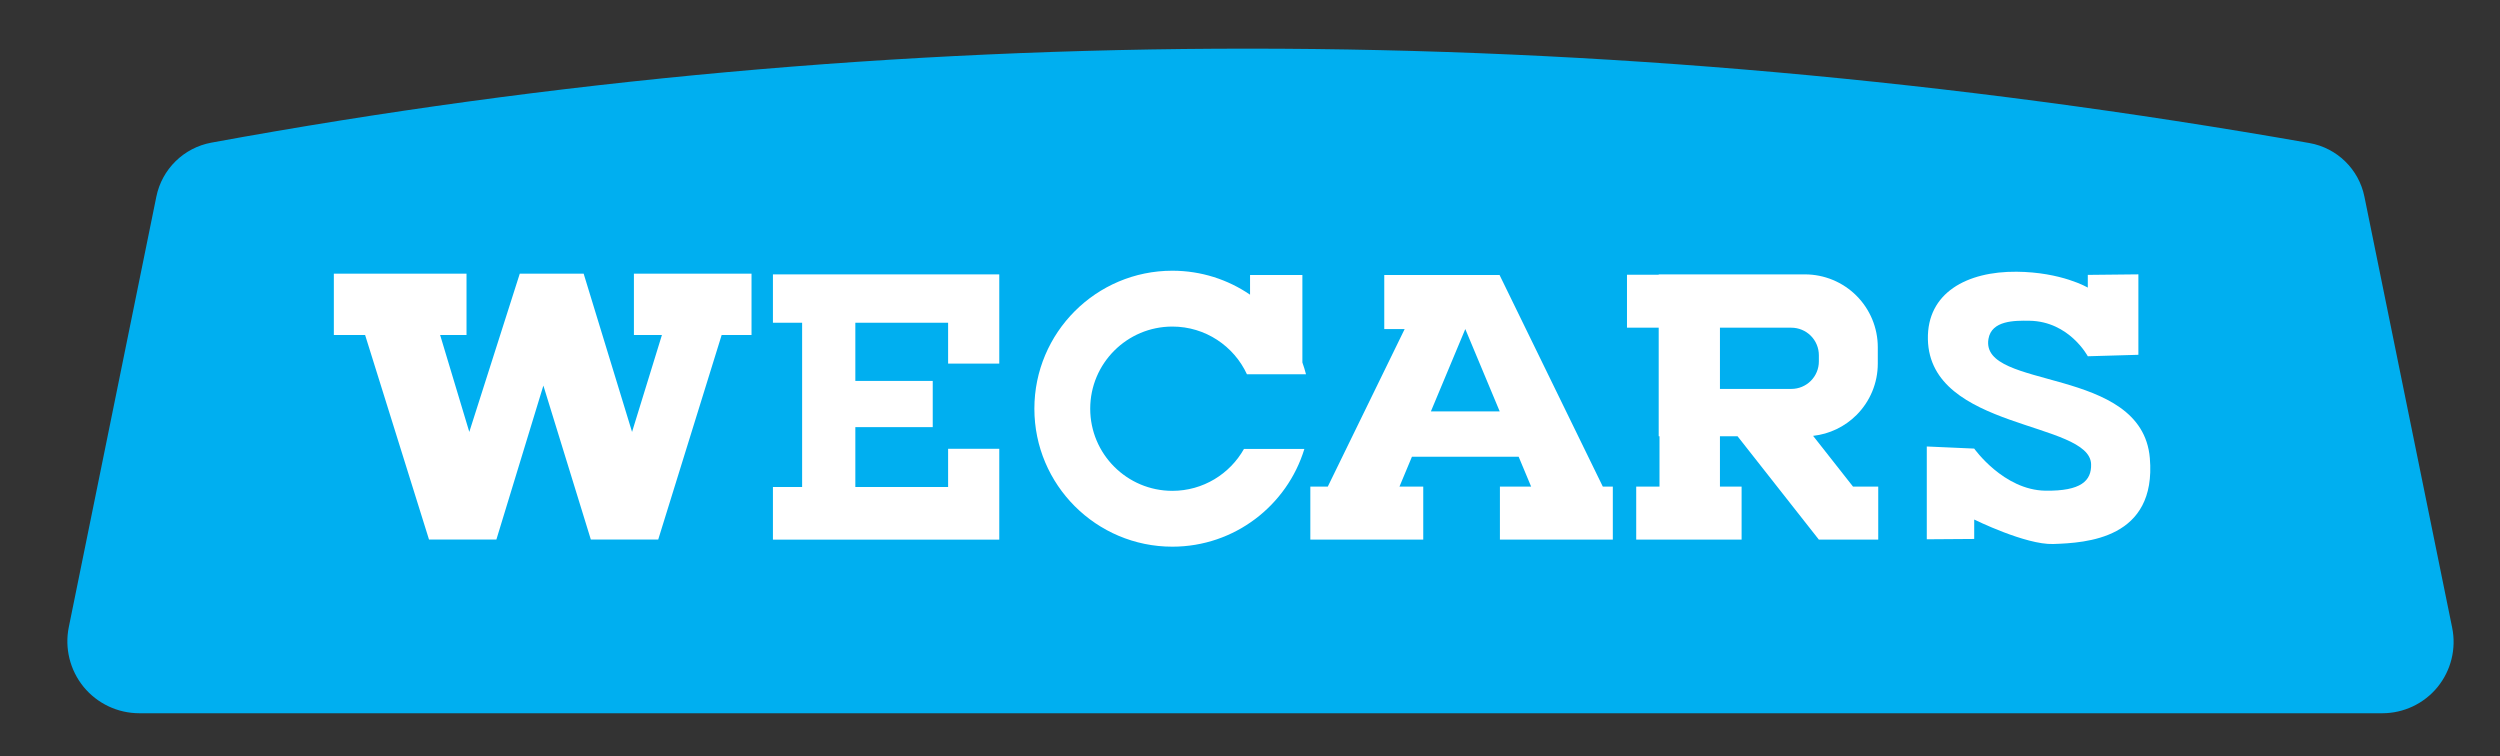
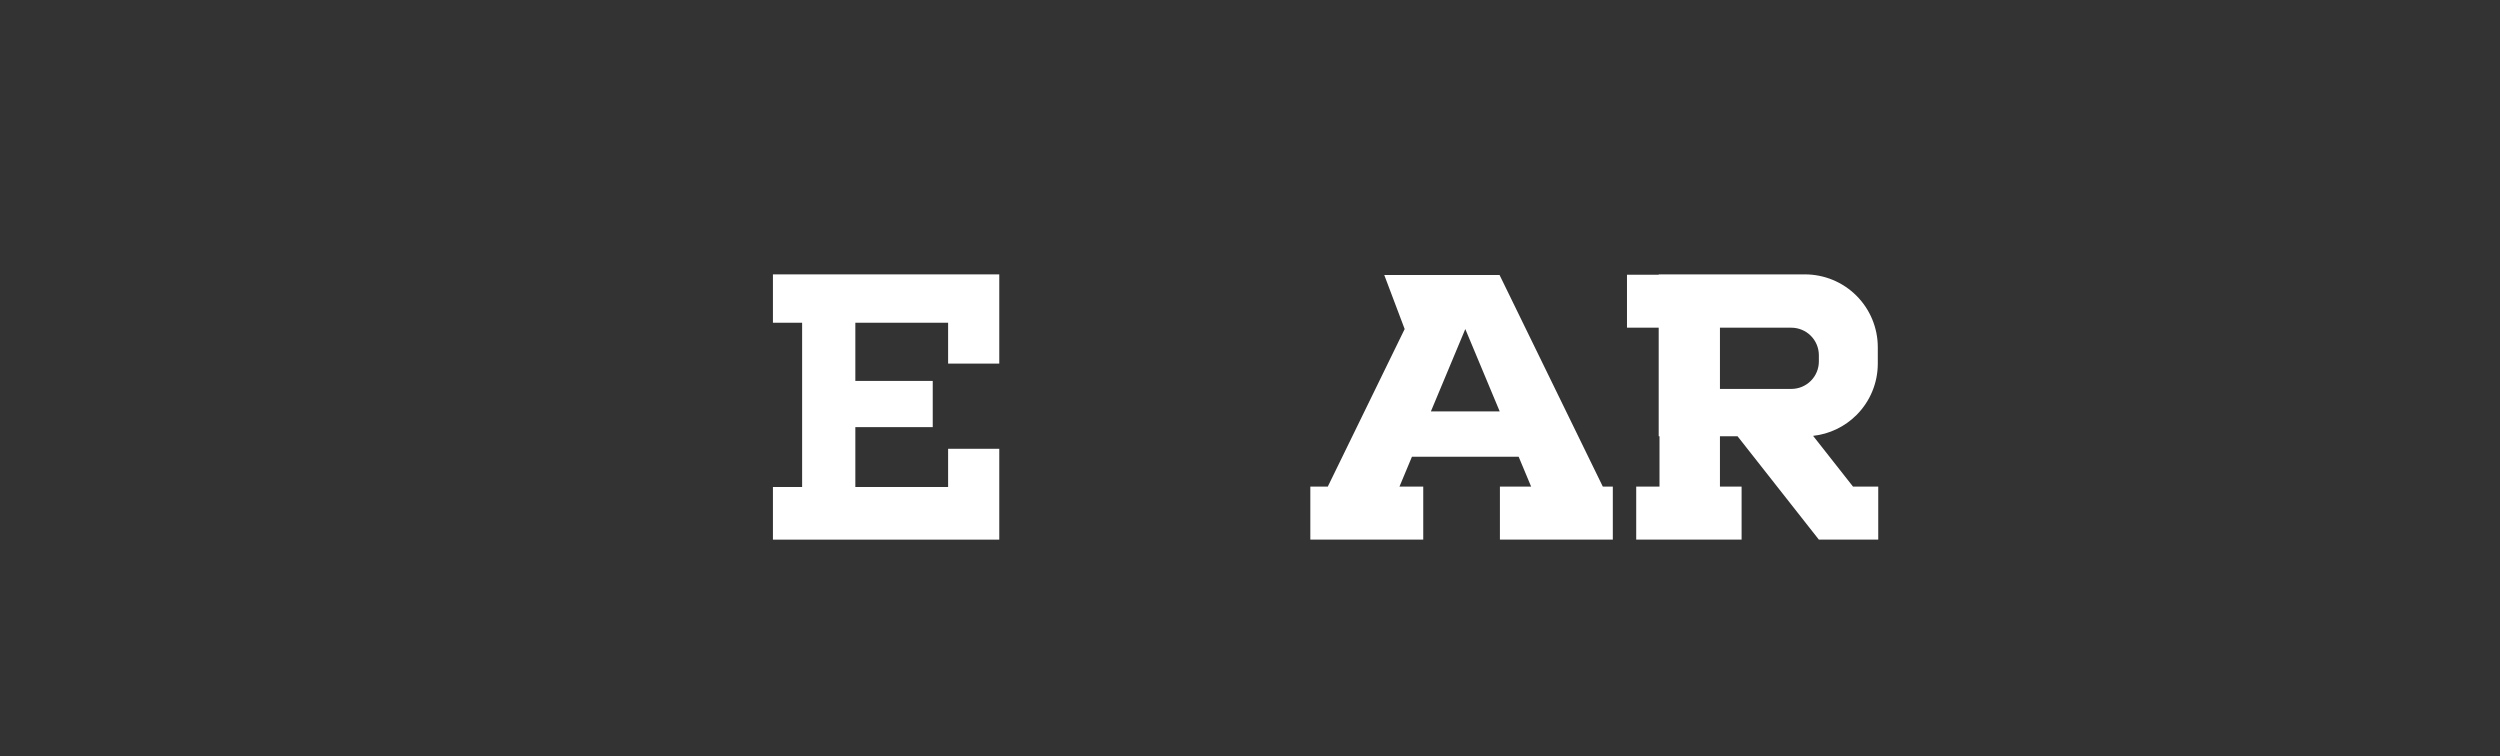
<svg xmlns="http://www.w3.org/2000/svg" width="100%" height="100%" viewBox="0 0 324 98" version="1.1" xml:space="preserve" style="fill-rule:evenodd;clip-rule:evenodd;stroke-linejoin:round;stroke-miterlimit:2;">
  <rect x="0" y="0" width="324" height="98" fill="#333333" stroke="none" />
  <g transform="matrix(8.136,0,0,3.912,-461.887,-181.04)">
-     <path d="M95.832,67.074C95.9,67.769 95.814,68.49 95.599,69.04C95.383,69.589 95.06,69.907 94.719,69.907C88.712,69.907 65.02,69.907 58.99,69.907C58.646,69.907 58.32,69.586 58.102,69.032C57.885,68.478 57.798,67.75 57.867,67.049C58.259,63.042 58.958,55.896 59.261,52.795C59.35,51.882 59.697,51.173 60.137,51.004C71.036,46.848 82.177,46.851 93.558,51.017C93.998,51.179 94.345,51.883 94.434,52.793C94.738,55.9 95.44,63.071 95.832,67.074Z" style="fill:rgb(0,175,240);" />
-   </g>
+     </g>
  <g transform="matrix(0.982,0,0,0.982,1.847,4.444)">
    <g transform="matrix(0.999,0,0,0.999,2.187,-3.204)">
-       <path d="M256.736,57.939C256.736,57.939 260.623,63.425 266.146,63.501C270.851,63.566 272.244,62.194 272.178,59.999C272.006,54.292 250.869,55.529 250.617,43.507C250.487,37.348 255.785,34.519 262.33,34.575C268.298,34.625 271.742,36.673 271.742,36.673L271.742,34.992L278.425,34.921L278.425,45.549L271.742,45.742C271.742,45.742 269.295,41.13 264.037,41.051C262.091,41.021 259.03,40.991 258.618,43.455C257.474,50.295 278.9,46.912 279.939,59.201C280.842,69.886 271.538,70.397 267.171,70.545C263.532,70.668 256.736,67.311 256.736,67.311L256.736,69.877L250.471,69.921L250.471,57.661L256.736,57.939Z" style="fill:white;" />
-     </g>
+       </g>
    <g transform="matrix(0.999,0,0,0.999,2.187,-3.204)">
-       <path d="M169.033,69.967L169.033,62.957L171.341,62.957L181.495,42.147L178.8,42.147L178.8,35.01L194.033,35.01L207.67,62.957L208.994,62.957L208.994,69.967L194.078,69.967L194.078,62.957L198.201,62.957L196.553,59.014L182.457,59.014L180.81,62.957L183.95,62.957L183.95,69.967L169.033,69.967ZM184.961,53.023L194.05,53.023L189.505,42.147L184.961,53.023Z" style="fill:white;" />
+       <path d="M169.033,69.967L169.033,62.957L171.341,62.957L181.495,42.147L178.8,35.01L194.033,35.01L207.67,62.957L208.994,62.957L208.994,69.967L194.078,69.967L194.078,62.957L198.201,62.957L196.553,59.014L182.457,59.014L180.81,62.957L183.95,62.957L183.95,69.967L169.033,69.967ZM184.961,53.023L194.05,53.023L189.505,42.147L184.961,53.023Z" style="fill:white;" />
    </g>
    <g transform="matrix(0.999,0,0,0.999,2.187,-3.204)">
      <path d="M215.055,41.969L210.865,41.969L210.865,34.973L215.055,34.973L215.055,34.926L234.38,34.926C236.931,34.926 239.378,35.94 241.182,37.744C242.986,39.548 243.999,41.995 243.999,44.546L243.999,46.715C243.999,49.261 242.988,51.703 241.187,53.503C239.637,55.053 237.611,56.019 235.452,56.257L240.722,62.957L244.058,62.957L244.058,69.967L236.214,69.967L225.475,56.315L223.146,56.315L223.146,62.957L226.007,62.957L226.007,69.967L212.084,69.967L212.084,62.957L215.16,62.957L215.16,56.315L215.055,56.315L215.055,41.969ZM223.146,50.055L232.585,50.055C233.547,50.055 234.47,49.673 235.151,48.992C235.831,48.312 236.214,47.388 236.214,46.426L236.214,45.606C236.214,44.641 235.831,43.717 235.149,43.035C234.467,42.353 233.542,41.969 232.577,41.969L223.146,41.969L223.146,50.055Z" style="fill:white;" />
    </g>
    <g transform="matrix(0.999,0,0,0.999,2.187,-3.204)">
-       <path d="M168.246,57.983C165.969,65.455 159.018,70.898 150.805,70.898C140.745,70.898 132.577,62.73 132.577,52.67C132.577,42.609 140.745,34.441 150.805,34.441C154.61,34.441 158.145,35.61 161.069,37.607L161.069,35.01L167.983,35.01L167.983,46.562C168.165,47.071 168.324,47.591 168.46,48.12L160.658,48.12C158.936,44.401 155.17,41.819 150.805,41.819C144.816,41.819 139.954,46.681 139.954,52.67C139.954,58.659 144.816,63.521 150.805,63.521C154.864,63.521 158.406,61.287 160.267,57.983L168.246,57.983Z" style="fill:white;" />
-     </g>
+       </g>
    <g transform="matrix(0.999,0,0,0.999,2.187,-3.204)">
      <path d="M101.895,41.313L98.038,41.313L98.038,34.926L127.94,34.926L127.94,46.711L121.181,46.711L121.181,41.313L108.925,41.313L108.925,49L119.149,49L119.149,55.104L108.925,55.104L108.925,63.013L121.181,63.013L121.181,57.965L127.94,57.965L127.94,69.967L98.038,69.967L98.038,63.013L101.895,63.013L101.895,41.313Z" style="fill:white;" />
    </g>
    <g transform="matrix(2.06,0,0,2.217,-2.876,17.802)">
-       <path d="M28.68,9.871L30.549,15.641L33.782,6.222L37.876,6.222L40.976,15.641L42.89,9.871L41.095,9.871L41.095,6.222L48.63,6.222L48.63,9.871L46.717,9.871L42.652,22.048L38.336,22.048L35.295,12.882L32.284,22.048L27.968,22.048L23.874,9.871L21.871,9.871L21.871,6.222L30.371,6.222L30.371,9.871L28.68,9.871Z" style="fill:white;fill-rule:nonzero;" />
-     </g>
+       </g>
  </g>
</svg>